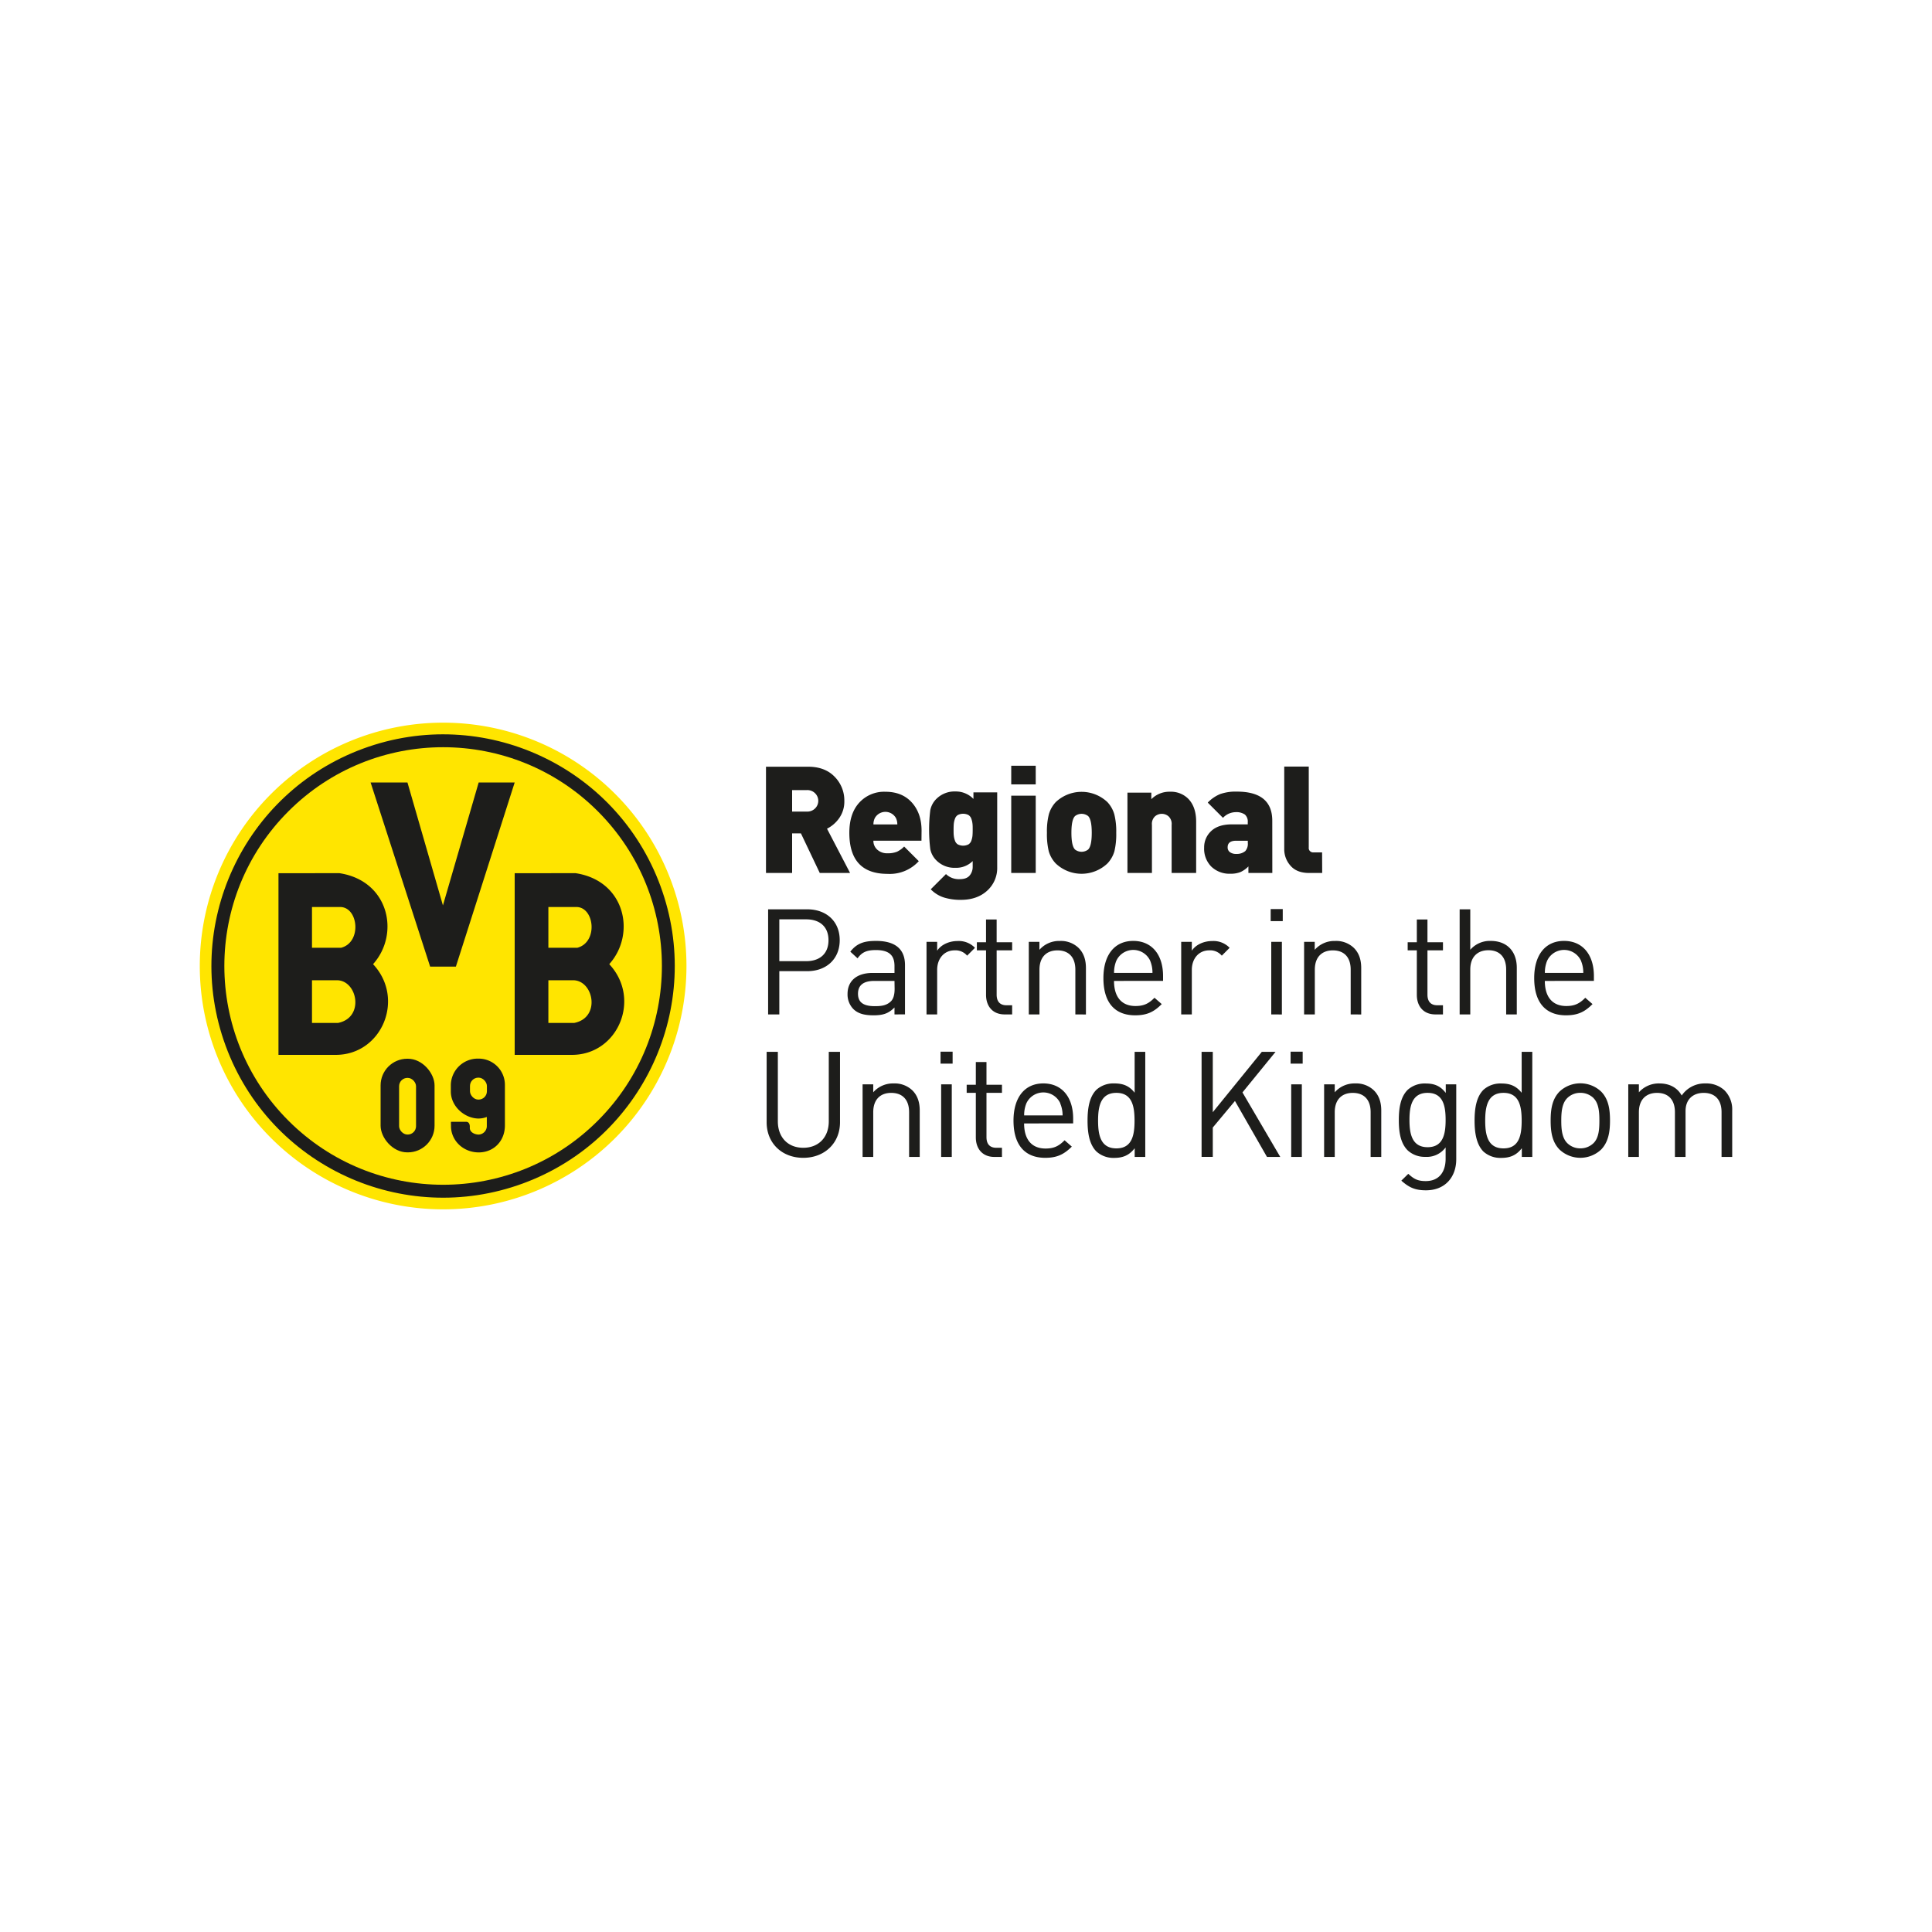
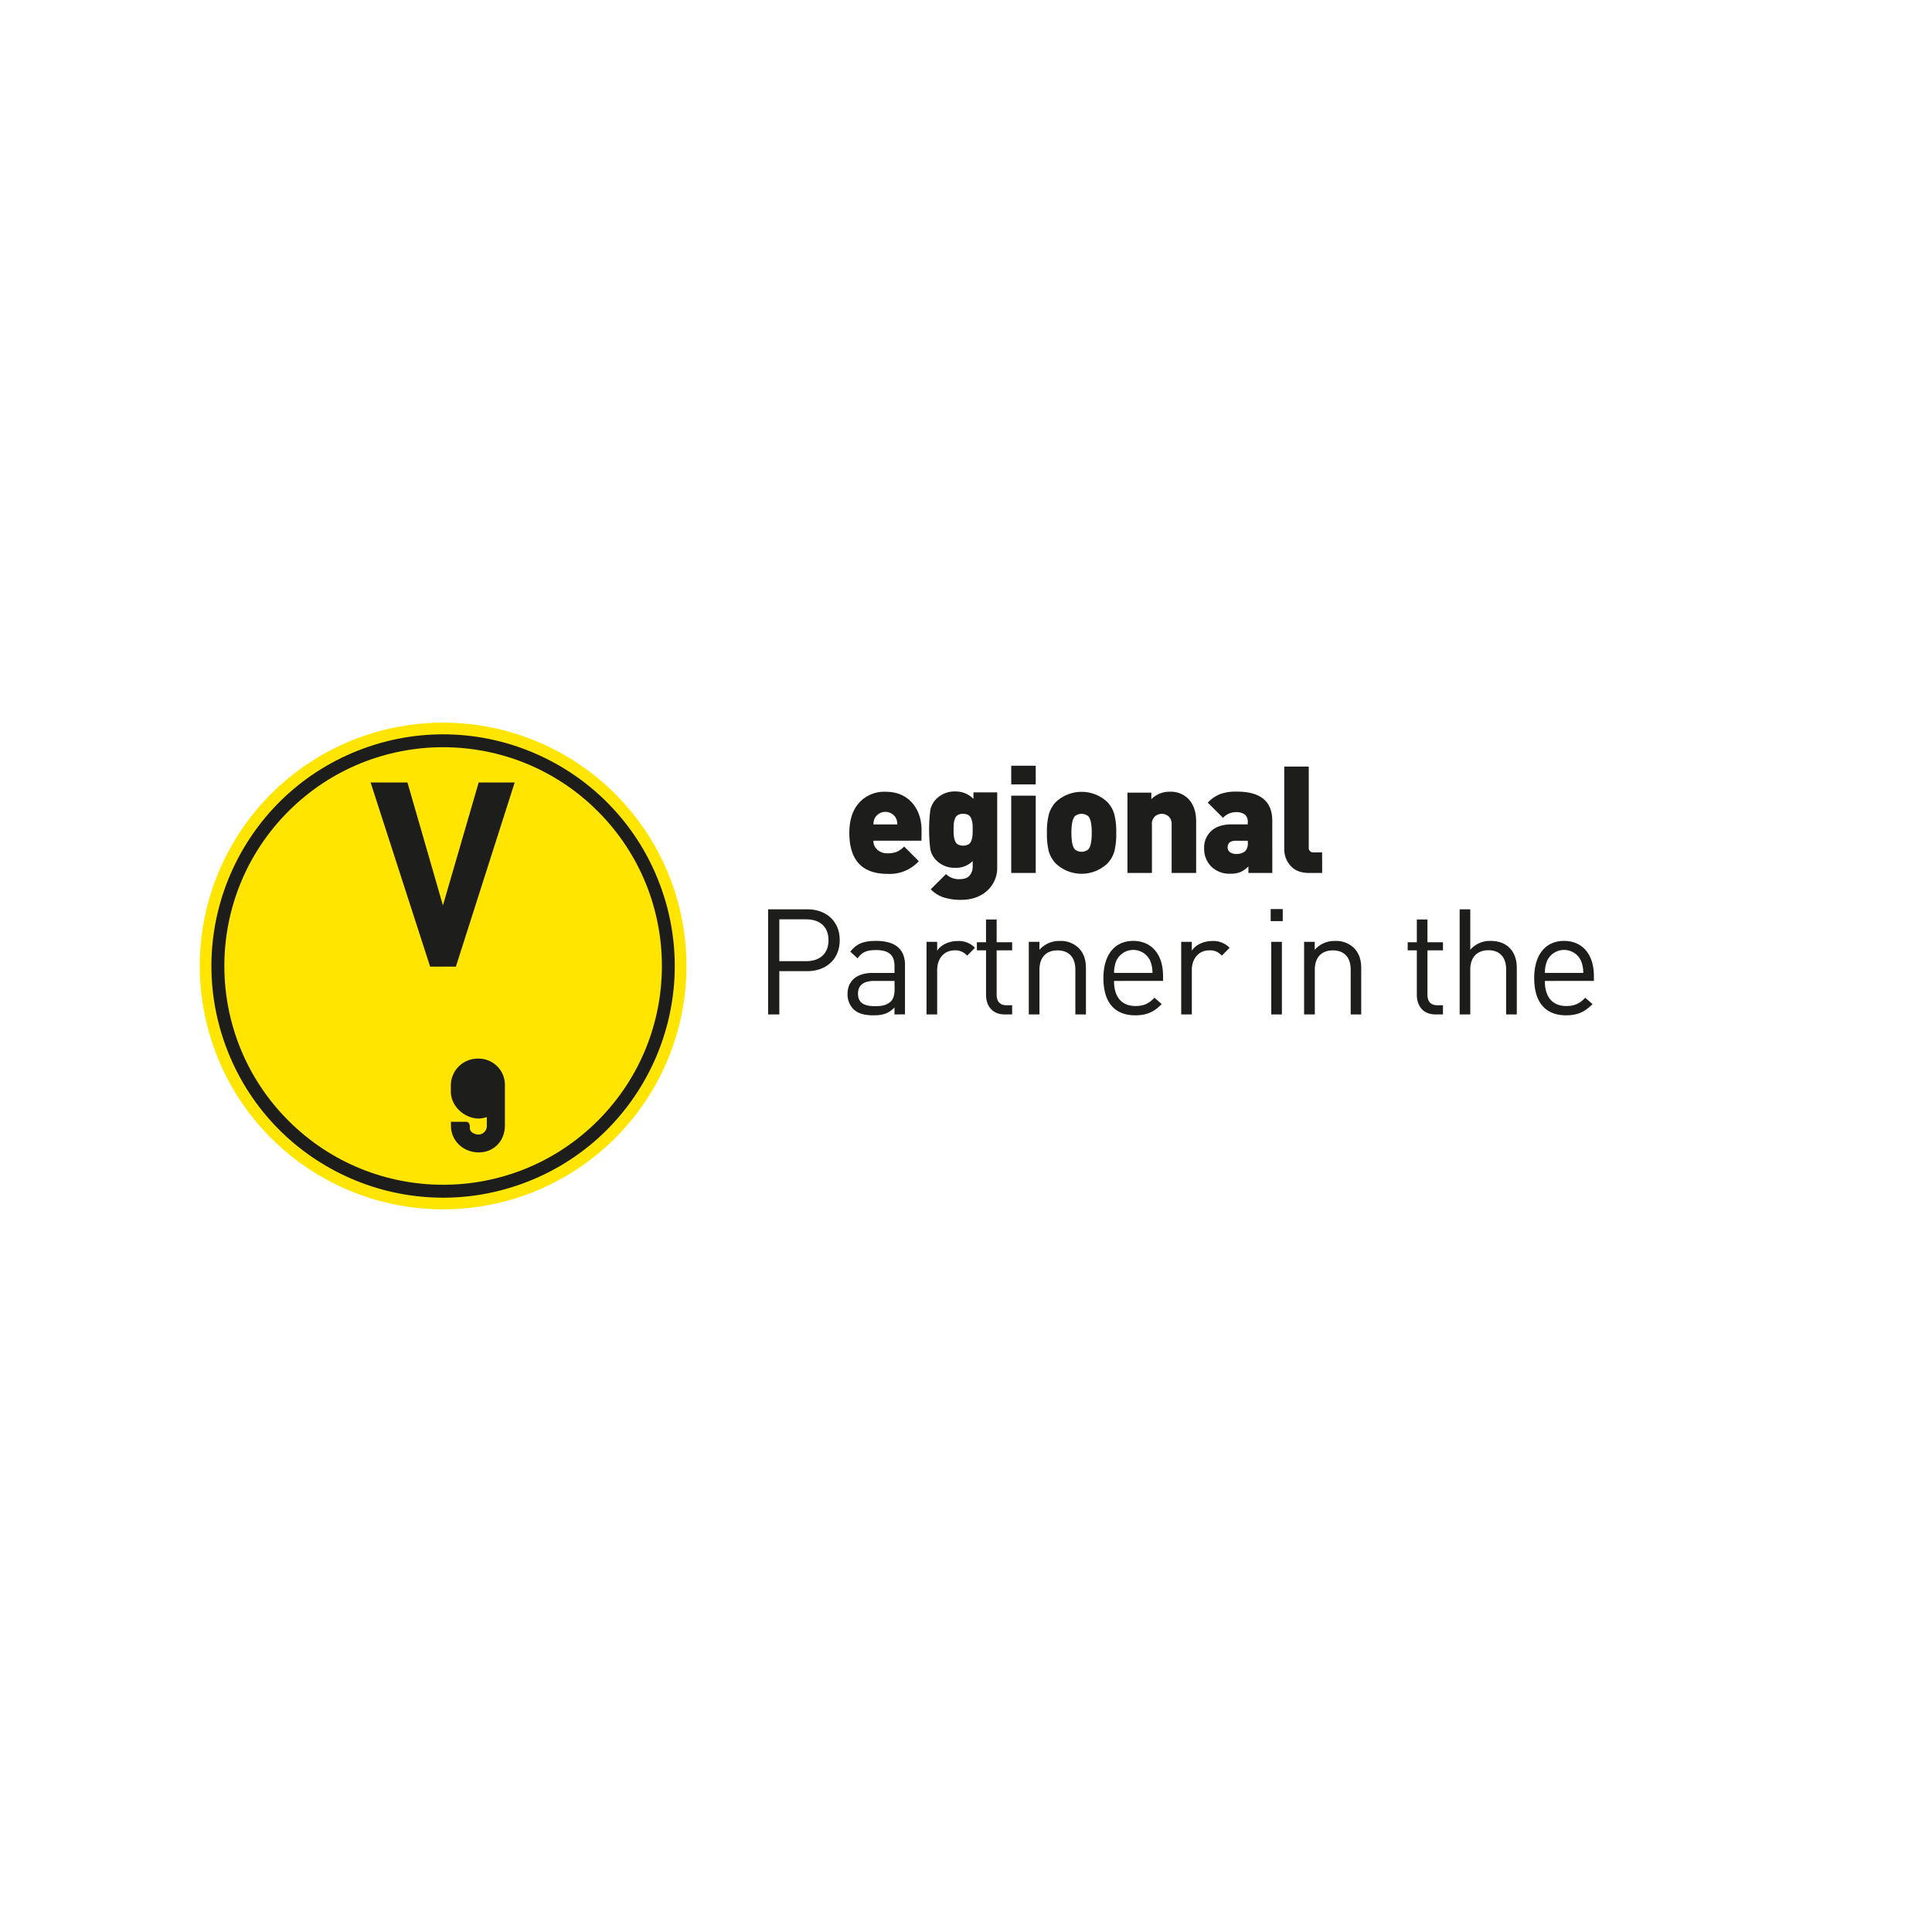
<svg xmlns="http://www.w3.org/2000/svg" id="Laag_3" data-name="Laag 3" viewBox="0 0 800 800">
  <defs>
    <style>.cls-1{fill:#ffe500}.cls-2,.cls-3{fill:#1d1d1b}.cls-3{fill-rule:evenodd}</style>
  </defs>
  <g>
    <path d="M82.73 400a100.76 100.76 0 1 1 100.76 100.76A100.76 100.76 0 0 1 82.73 400Z" class="cls-1" />
    <circle cx="183.49" cy="400" r="95.91" class="cls-2" transform="rotate(-20.18 183.501 400.047)" />
    <circle cx="183.49" cy="400" r="90.59" class="cls-1" transform="rotate(-45 183.485 399.998)" />
    <path d="M198.31 477.19c-6.69 0-11.56-5.07-11.56-10.85 0-.84-.06-1.22 0-1.83H193c1.83 0 1.53 2.48 1.53 2.48 0 1.91 2.07 2.77 3.62 2.81a3.52 3.52 0 0 0 3.43-3.59v-3.7a9.62 9.62 0 0 1-3.6.65c-5.72-.16-11.3-5.09-11.3-11.19v-2.72a11.14 11.14 0 0 1 11.3-10.9h.25a10.87 10.87 0 0 1 10.84 11v16.66c.01 6.32-4.44 11.11-10.76 11.18Z" class="cls-3" />
-     <rect width="7.01" height="9.09" x="194.61" y="446.23" class="cls-1" rx="3.45" />
-     <path d="M129.19 423.57V405.9h10.3c8.52 0 11.57 15.48.49 17.67Zm0-31.13v-16.87h11.64c7.55 0 9.1 14.55.45 16.87Zm-13.88-30.86v75.22h23.7c19.11 0 28.82-23.19 15.53-37.49a.15.15 0 0 1 0-.11c0-.07.1-.15.1-.15 11-12.47 6.42-34.39-14.12-37.49ZM227.07 423.57V405.9h10.23c8.52 0 11.57 15.48.49 17.67Zm0-31.13v-16.87h11.57c7.55 0 9.1 14.55.45 16.87Zm-13.95-30.86v75.22h23.69c19.12 0 28.83-23.19 15.53-37.49a.16.16 0 0 1 0-.11c0-.07.1-.15.1-.15 11-12.47 6.42-34.39-14.12-37.49Z" class="cls-3" />
-     <rect width="22.34" height="38.77" x="157.6" y="438.4" class="cls-2" rx="11.04" />
    <rect width="7.01" height="23.46" x="165.26" y="446.33" class="cls-1" rx="3.45" />
    <path d="m153.46 324.01 24.65 76.25h10.66l24.35-76.25h-14.91l-14.8 50.9-14.69-50.9h-15.26z" class="cls-3" />
    <g>
-       <path d="M352 361.48h-12.55l-7.8-16.39H328v16.39h-10.82v-44h17.44q7 0 11 4.17a13.89 13.89 0 0 1 4 10 11.86 11.86 0 0 1-2.1 7.08 13.76 13.76 0 0 1-5.07 4.42Zm-14.47-26.75a4.39 4.39 0 0 0 0-6.24 4.53 4.53 0 0 0-3.4-1.33H328v8.9h6.13a4.53 4.53 0 0 0 3.4-1.33Z" class="cls-2" />
      <path d="M381.56 348.12h-19.91a4.87 4.87 0 0 0 1.58 3.68 5.93 5.93 0 0 0 4.29 1.52 9.86 9.86 0 0 0 3.93-.65 10.21 10.21 0 0 0 2.94-2.14l6.06 6.06a16.24 16.24 0 0 1-12.93 5.26q-15.82 0-15.83-17 0-8 4.11-12.49a13.92 13.92 0 0 1 10.8-4.51q7 0 11 4.48t4 11.6Zm-10-6.74a6 6 0 0 0-.55-2.6 5 5 0 0 0-8.78 0 5.89 5.89 0 0 0-.56 2.6ZM412.92 359.07a12.61 12.61 0 0 1-4.15 9.74q-4.14 3.79-10.88 3.8a23.25 23.25 0 0 1-7.11-1 13.31 13.31 0 0 1-5.38-3.37l6.31-6.3a7.67 7.67 0 0 0 5.68 2.1c1.94 0 3.32-.52 4.15-1.55a5.49 5.49 0 0 0 1.23-3.52v-2.42a9.67 9.67 0 0 1-7.17 2.79 10.54 10.54 0 0 1-7.79-3 9 9 0 0 1-2.6-4.76 66.21 66.21 0 0 1 0-16.08 9 9 0 0 1 2.6-4.77 10.65 10.65 0 0 1 7.85-3 10.11 10.11 0 0 1 7.42 3.09v-2.72h9.84Zm-10.24-13c.06-.64.09-1.47.09-2.5s0-1.87-.09-2.51a8.27 8.27 0 0 0-.46-2 3 3 0 0 0-1.21-1.58 4.89 4.89 0 0 0-4.39 0 2.93 2.93 0 0 0-1.2 1.58 8.31 8.31 0 0 0-.47 2c-.06.64-.09 1.48-.09 2.51s0 1.86.09 2.5a8.31 8.31 0 0 0 .47 2 2.9 2.9 0 0 0 1.2 1.58 4.89 4.89 0 0 0 4.39 0 3 3 0 0 0 1.21-1.58 8.27 8.27 0 0 0 .46-1.96ZM428.87 324.81h-10.14v-7.74h10.14Zm0 36.67h-10.14v-32h10.14ZM462.21 344.84a30.09 30.09 0 0 1-.77 7.7 12.34 12.34 0 0 1-2.88 5 15.54 15.54 0 0 1-21.4 0 12.34 12.34 0 0 1-2.88-5 30.09 30.09 0 0 1-.77-7.7 29 29 0 0 1 .81-7.7 12.43 12.43 0 0 1 2.84-5 15.57 15.57 0 0 1 21.4 0 12.43 12.43 0 0 1 2.84 5 29 29 0 0 1 .81 7.7Zm-10.14 0q0-5.43-1.49-6.92a4.44 4.44 0 0 0-5.44 0q-1.49 1.49-1.49 6.92t1.49 6.93a4.44 4.44 0 0 0 5.44 0q1.49-1.48 1.49-6.93ZM495.3 361.48h-10.15v-19.91a4.27 4.27 0 0 0-1.3-3.56 4.3 4.3 0 0 0-5.56 0 4.27 4.27 0 0 0-1.3 3.56v19.91h-10.14v-33.27h9.89v2.72a10.49 10.49 0 0 1 7.73-3.09 10.13 10.13 0 0 1 7.49 2.84q3.33 3.35 3.34 9.53ZM526.84 361.48h-9.9v-2.72a10.74 10.74 0 0 1-3.25 2.32 10.59 10.59 0 0 1-4.17.71 10.78 10.78 0 0 1-8-3 10.52 10.52 0 0 1-2.91-7.79 9.14 9.14 0 0 1 2.91-6.87c1.94-1.85 4.8-2.78 8.6-2.78h6.55v-.87a3.89 3.89 0 0 0-1.17-3.18 6.09 6.09 0 0 0-3.84-1 7.25 7.25 0 0 0-5.25 2.35l-6.31-6.31a15.11 15.11 0 0 1 5.19-3.55 19.48 19.48 0 0 1 6.87-1q14.66 0 14.66 12.06ZM516.69 349v-.87h-4.82q-3.53 0-3.53 2.72a2.39 2.39 0 0 0 .93 2 4.26 4.26 0 0 0 2.72.74 5.41 5.41 0 0 0 3.65-1.17 4.54 4.54 0 0 0 1.05-3.42ZM547.49 361.48h-5.38q-5.13 0-7.73-3a10.13 10.13 0 0 1-2.6-6.86v-34.2h10.15v33.48a1.81 1.81 0 0 0 2 2.05h3.52Z" class="cls-2" />
    </g>
    <g>
-       <path d="M332.61 479.43c-8.81 0-15.16-6.05-15.16-14.73v-29.16h4.64v28.79c0 6.6 4.16 10.94 10.52 10.94s10.57-4.34 10.57-10.94v-28.79h4.65v29.16c0 8.68-6.42 14.73-15.22 14.73ZM376.44 479.06v-18.52c0-5.32-2.87-8-7.4-8s-7.45 2.75-7.45 8v18.52h-4.41V449h4.41v3.3a10.82 10.82 0 0 1 8.43-3.67 10.58 10.58 0 0 1 7.71 2.81c2.14 2.08 3.11 4.89 3.11 8.38v19.25ZM389.46 440.43v-4.95h5v4.95Zm.25 38.63V449h4.4v30.07ZM411.78 479.06c-5.14 0-7.71-3.6-7.71-8.06v-18.47h-3.79v-3.36h3.79v-9.41h4.41v9.41h6.41v3.36h-6.41v18.34c0 2.75 1.28 4.4 4.09 4.4h2.32v3.79ZM424.06 465.19c0 6.6 3.12 10.39 8.87 10.39 3.48 0 5.5-1 7.89-3.42l3 2.63c-3.06 3-5.87 4.64-11 4.64-7.95 0-13.15-4.77-13.15-15.4 0-9.72 4.71-15.41 12.35-15.41s12.35 5.62 12.35 14.55v2Zm15-8.32a7.73 7.73 0 0 0-14.06 0 12.85 12.85 0 0 0-.92 5H440a12.67 12.67 0 0 0-1-5ZM469.85 479.06v-3.6c-2.44 3.18-5.25 4-8.55 4a10.48 10.48 0 0 1-7.3-2.66c-3.06-3.05-3.67-8.07-3.67-12.77s.61-9.72 3.67-12.78a10.48 10.48 0 0 1 7.34-2.63c3.3 0 6.05.73 8.49 3.85v-16.93h4.4v43.52Zm-7.58-26.53c-6.54 0-7.58 5.63-7.58 11.5s1 11.49 7.58 11.49 7.52-5.63 7.52-11.49-.97-11.5-7.52-11.5ZM524.63 479.06l-13.26-23.17-9.18 11v12.16h-4.64v-43.51h4.64v25l20.3-25h5.69l-13.7 16.81 15.65 26.71ZM534.41 440.43v-4.95h5v4.95Zm.25 38.63V449h4.4v30.07ZM567.55 479.06v-18.52c0-5.32-2.88-8-7.4-8s-7.46 2.75-7.46 8v18.52h-4.4V449h4.4v3.3a10.84 10.84 0 0 1 8.44-3.67 10.54 10.54 0 0 1 7.7 2.81c2.14 2.08 3.12 4.89 3.12 8.38v19.25ZM590.47 492.88c-4.52 0-7-1.16-10.21-4l2.88-2.82c2.2 2 3.73 3 7.21 3 5.81 0 8.25-4.1 8.25-9.23v-4.71a9.66 9.66 0 0 1-8.43 3.91 10.35 10.35 0 0 1-7.28-2.69c-3-3-3.67-7.64-3.67-12.53s.68-9.54 3.67-12.53a10.48 10.48 0 0 1 7.34-2.63c3.3 0 6 .73 8.43 3.91V449H603v31c0 7.44-4.64 12.88-12.53 12.88Zm.67-40.35c-6.54 0-7.51 5.63-7.51 11.25s1 11.25 7.51 11.25 7.46-5.62 7.46-11.25-.91-11.25-7.46-11.25ZM630.15 479.06v-3.6c-2.45 3.18-5.26 4-8.56 4a10.48 10.48 0 0 1-7.34-2.63c-3-3.05-3.66-8.07-3.66-12.77s.61-9.72 3.66-12.78a10.48 10.48 0 0 1 7.34-2.63c3.3 0 6 .73 8.5 3.85v-16.96h4.4v43.52Zm-7.58-26.53c-6.54 0-7.58 5.63-7.58 11.5s1 11.49 7.58 11.49 7.52-5.63 7.52-11.49-.98-11.5-7.52-11.5ZM663 476a12.57 12.57 0 0 1-17.24 0c-3.06-3.12-3.67-7.34-3.67-12s.61-8.87 3.67-12a12.57 12.57 0 0 1 17.24 0c3.06 3.12 3.67 7.34 3.67 12s-.67 8.89-3.67 12Zm-3.12-21.28a7.72 7.72 0 0 0-5.5-2.2 7.58 7.58 0 0 0-5.44 2.2c-2.2 2.2-2.45 5.93-2.45 9.3s.25 7.09 2.45 9.29a7.58 7.58 0 0 0 5.44 2.2 7.72 7.72 0 0 0 5.5-2.2c2.2-2.2 2.39-5.93 2.39-9.29s-.21-7.09-2.41-9.29ZM712.86 479.06v-18.52c0-5.32-2.87-8-7.39-8s-7.52 2.75-7.52 7.52v19h-4.4v-18.52c0-5.32-2.88-8-7.4-8s-7.52 2.75-7.52 8v18.52h-4.4V449h4.4v3.3a11 11 0 0 1 8.5-3.67c4.15 0 7.39 1.71 9.23 5a11.5 11.5 0 0 1 9.9-5 11 11 0 0 1 7.77 2.81 11.19 11.19 0 0 1 3.24 8.38v19.25Z" class="cls-2" />
-     </g>
+       </g>
    <g>
      <path d="M334.26 402.14H322.7v17.91h-4.64v-43.52h16.2c7.95 0 13.45 5 13.45 12.77s-5.5 12.84-13.45 12.84Zm-.43-21.46H322.7V398h11.13c5.44 0 9.23-2.93 9.23-8.68s-3.79-8.64-9.23-8.64ZM370.39 420.05v-2.87c-2.45 2.45-4.65 3.24-8.68 3.24s-6.61-.79-8.5-2.75a8.65 8.65 0 0 1-2.26-6.11c0-5.26 3.67-8.69 10.39-8.69h9.05V400c0-4.4-2.2-6.6-7.7-6.6-3.86 0-5.81.92-7.59 3.42l-3-2.75c2.69-3.48 5.75-4.46 10.64-4.46 8.07 0 12 3.48 12 10v20.42Zm0-13.87H362c-4.52 0-6.72 1.83-6.72 5.31s2.14 5.14 6.91 5.14c2.56 0 4.83-.18 6.72-2 1-1 1.53-2.69 1.53-5.19ZM400.47 395.72a6.3 6.3 0 0 0-5.2-2.2c-4.4 0-7.21 3.49-7.21 8.07v18.46h-4.41V390h4.41v3.66c1.65-2.5 4.95-4 8.43-4a9.27 9.27 0 0 1 7.22 2.81ZM416 420.05c-5.13 0-7.7-3.6-7.7-8.07v-18.46h-3.8v-3.36h3.79v-9.42h4.4v9.42h6.42v3.36h-6.42v18.34c0 2.75 1.29 4.4 4.1 4.4h2.32v3.79ZM445.28 420.05v-18.52c0-5.32-2.88-8-7.4-8s-7.46 2.75-7.46 8v18.52H426V390h4.4v3.3a10.84 10.84 0 0 1 8.44-3.67 10.54 10.54 0 0 1 7.7 2.81c2.14 2.08 3.12 4.89 3.12 8.38v19.25ZM461.29 406.18c0 6.6 3.12 10.39 8.87 10.39 3.48 0 5.5-1 7.89-3.42l3 2.62c-3.06 3.06-5.87 4.65-11 4.65-8 0-13.15-4.77-13.15-15.41 0-9.72 4.71-15.4 12.35-15.4s12.35 5.62 12.35 14.55v2Zm15-8.32a7.73 7.73 0 0 0-14.06 0 12.84 12.84 0 0 0-.92 5h15.9a12.66 12.66 0 0 0-.94-5ZM505.92 395.72a6.28 6.28 0 0 0-5.19-2.2c-4.4 0-7.22 3.49-7.22 8.07v18.46h-4.4V390h4.4v3.66c1.65-2.5 4.95-4 8.44-4a9.26 9.26 0 0 1 7.21 2.81ZM526.16 381.42v-5h5v5Zm.24 38.63V390h4.4v30.07ZM559.29 420.05v-18.52c0-5.32-2.87-8-7.39-8s-7.46 2.75-7.46 8v18.52H540V390h4.4v3.3a10.82 10.82 0 0 1 8.43-3.67 10.58 10.58 0 0 1 7.71 2.81c2.14 2.08 3.11 4.89 3.11 8.38v19.25ZM594.38 420.05c-5.13 0-7.7-3.6-7.7-8.07v-18.46h-3.79v-3.36h3.79v-9.42h4.4v9.42h6.42v3.36h-6.42v18.34c0 2.75 1.29 4.4 4.1 4.4h2.32v3.79ZM623.67 420.05v-18.58c0-5.26-2.82-8-7.34-8s-7.52 2.75-7.52 8v18.58h-4.4v-43.52h4.4v16.75a10.72 10.72 0 0 1 8.44-3.67c6.78 0 10.82 4.34 10.82 11.13v19.31ZM639.68 406.18c0 6.6 3.12 10.39 8.87 10.39 3.48 0 5.5-1 7.88-3.42l3 2.62c-3.06 3.06-5.87 4.65-11 4.65-7.95 0-13.15-4.77-13.15-15.41 0-9.72 4.71-15.4 12.35-15.4S660 395.23 660 404.16v2Zm15-8.32a7.73 7.73 0 0 0-14.06 0 12.84 12.84 0 0 0-.92 5h15.9a12.66 12.66 0 0 0-.94-5Z" class="cls-2" />
    </g>
  </g>
</svg>